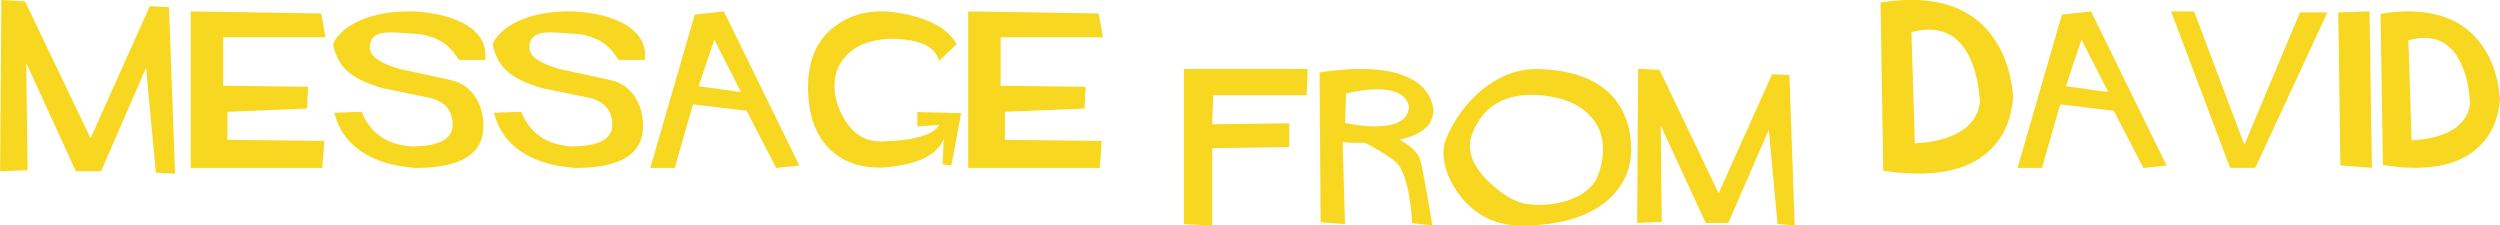
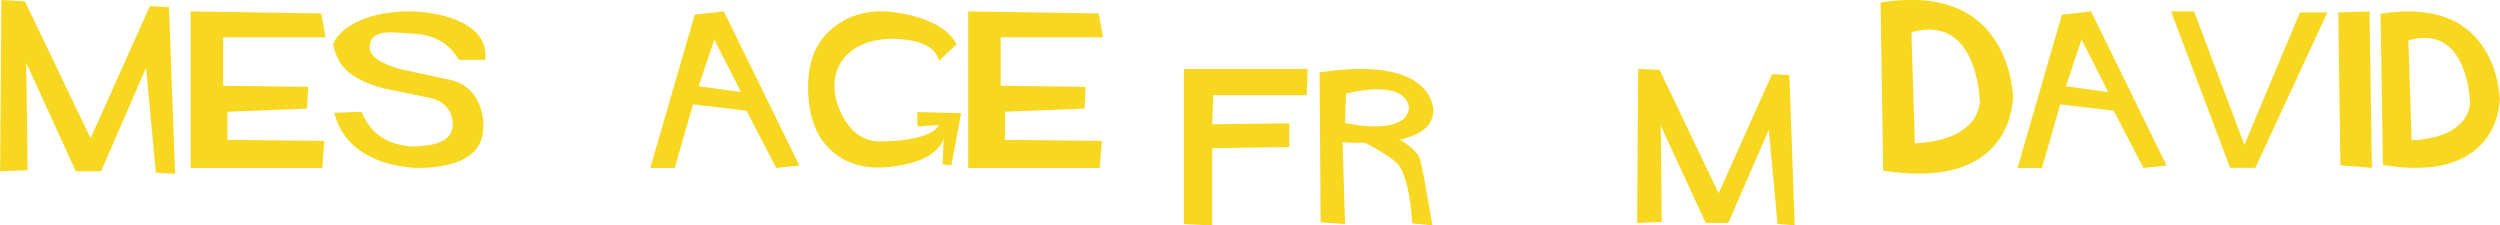
<svg xmlns="http://www.w3.org/2000/svg" id="Layer_2" data-name="Layer 2" height="19.58" width="217.21" viewBox="0 0 217.21 19.58">
  <defs>
    <style> .cls-1 { fill: #f7d720; } </style>
  </defs>
  <g id="Layer_5" data-name="Layer 5">
    <g>
      <path class="cls-1" d="m15.2,15.09l-1.66-.09-.85-9.11-3.91,8.99h-2.19L2.28,5.47l.12,9.32-2.39.09L.12,0l2.05.12,5.7,11.89L13.02.53l1.66.09.53,14.47Z" />
      <path class="cls-1" d="m28.27,3.24h-8.88v4.21l7.38.09-.09,1.89-6.92.28v2.44l8.42.09-.18,2.35h-11.43V.99l11.34.18.37,2.07Z" />
      <path class="cls-1" d="m42.16,5.2h-2.3c-.77-1.35-1.98-2.1-3.63-2.25-.21-.01-.64-.05-1.27-.09-.48-.03-.84-.05-1.08-.05-1.21,0-1.79.45-1.75,1.36.03.74.9,1.34,2.6,1.82,1.49.32,2.97.64,4.46.97,1.1.26,1.89.91,2.37,1.93.29.61.44,1.3.44,2.07,0,2.42-1.96,3.63-5.87,3.63-1.15-.08-2.18-.28-3.08-.6-2.16-.8-3.5-2.19-4-4.19l2.37-.09c.75,1.86,2.19,2.86,4.32,3.01,2.39,0,3.59-.63,3.59-1.89,0-1.17-.61-1.93-1.84-2.3-1.41-.29-2.82-.58-4.23-.87-1.44-.4-2.51-.93-3.2-1.59-.52-.52-.89-1.22-1.1-2.09-.05-.23.15-.58.58-1.04.55-.57,1.3-1.02,2.23-1.36,1.24-.44,2.7-.64,4.37-.58,1.24.09,2.29.29,3.15.6,2.07.74,3.03,1.93,2.88,3.59Z" />
-       <path class="cls-1" d="m56.03,5.2h-2.3c-.77-1.35-1.98-2.1-3.63-2.25-.21-.01-.64-.05-1.27-.09-.48-.03-.84-.05-1.08-.05-1.21,0-1.79.45-1.75,1.36.03.74.9,1.34,2.6,1.82,1.49.32,2.97.64,4.46.97,1.1.26,1.89.91,2.37,1.93.29.61.44,1.3.44,2.07,0,2.42-1.96,3.63-5.87,3.63-1.15-.08-2.18-.28-3.08-.6-2.16-.8-3.5-2.19-4-4.19l2.37-.09c.75,1.86,2.19,2.86,4.32,3.01,2.39,0,3.59-.63,3.59-1.89,0-1.17-.61-1.93-1.84-2.3-1.41-.29-2.82-.58-4.23-.87-1.44-.4-2.51-.93-3.2-1.59-.52-.52-.89-1.22-1.1-2.09-.05-.23.15-.58.58-1.04.55-.57,1.3-1.02,2.23-1.36,1.24-.44,2.7-.64,4.37-.58,1.24.09,2.29.29,3.15.6,2.07.74,3.03,1.93,2.88,3.59Z" />
      <path class="cls-1" d="m69.46,14.38l-2.02.21-2.58-4.97-4.65-.55-1.59,5.52h-2.12l3.86-13.32,2.53-.28,6.56,13.39Zm-5.08-6.39l-2.32-4.55-1.36,4.05,3.68.51Z" />
      <path class="cls-1" d="m83.51,9.82l-.85,4.55-.76-.09.09-2.19c-.58,1.41-2.32,2.23-5.22,2.46-2.02.09-3.63-.49-4.83-1.75-1.2-1.26-1.77-3.08-1.73-5.47.05-2.21.8-3.88,2.28-5.01,1.23-.95,2.71-1.4,4.46-1.33.95.08,1.8.22,2.55.44,1.82.51,3.03,1.31,3.61,2.42l-1.52,1.43c-.34-1.29-1.79-1.92-4.35-1.91-1.7.09-2.97.61-3.8,1.56-.63.71-.94,1.55-.94,2.53s.31,2.01.92,2.99c.77,1.23,1.79,1.84,3.06,1.84.86-.02,1.62-.07,2.28-.16,1.58-.25,2.52-.67,2.83-1.27l-1.89.12v-1.24l3.79.09Z" />
      <path class="cls-1" d="m95.82,3.24h-8.88v4.21l7.38.09-.09,1.89-6.92.28v2.44l8.42.09-.18,2.35h-11.43V.99l11.34.18.37,2.07Z" />
      <path class="cls-1" d="m113.62,5.99l-.09,2.28h-8.12l-.09,2.53,6.69-.09v2.07l-6.69.09v6.72l-2.46-.12V5.99h10.76Z" />
      <path class="cls-1" d="m124.54,9.6c-.03,1.26-1,2.1-2.92,2.53,1.01.61,1.59,1.17,1.75,1.68.17.57.53,2.49,1.08,5.77l-1.75-.18c-.15-2.35-.52-4-1.1-4.97-.34-.47-1.33-1.15-2.99-2.02-.78.01-1.43,0-1.96-.07l.21,7.13-2.12-.16-.09-13.02c1.3-.2,2.49-.3,3.57-.3,2.67,0,4.52.6,5.57,1.79.43.51.68,1.11.76,1.82Zm-2.12-.28c-.17-1.04-1.1-1.56-2.78-1.56-.77,0-1.66.12-2.69.37l-.09,2.55c.97.2,1.82.3,2.55.3,1.92,0,2.92-.55,3.01-1.66Z" />
-       <path class="cls-1" d="m141.72,12.98c0,1.75-.68,3.22-2.05,4.42-1.73,1.49-4.29,2.22-7.68,2.19-1.98-.03-3.62-.81-4.92-2.32-1.1-1.32-1.66-2.69-1.66-4.12,0-.64.34-1.52,1.01-2.62.77-1.26,1.7-2.28,2.81-3.08,1.38-1,2.83-1.48,4.35-1.45,3.02.06,5.23.89,6.62,2.48,1.01,1.2,1.52,2.7,1.52,4.51Zm-2.83,2.14c.26-.75.39-1.46.39-2.14,0-1.26-.44-2.3-1.33-3.13-.75-.69-1.69-1.15-2.81-1.38-.71-.15-1.38-.23-2.02-.23-2.68,0-4.44,1.19-5.27,3.56-.09.28-.14.57-.14.87,0,1.09.61,2.19,1.84,3.31,1.04.94,1.98,1.49,2.81,1.68.41.09.87.14,1.38.14,1.13,0,2.16-.21,3.08-.62,1.07-.47,1.76-1.17,2.07-2.07Z" />
      <path class="cls-1" d="m155.94,19.58l-1.5-.12-.76-8.19-3.52,8.1h-1.96l-3.91-8.46.09,8.37-2.14.09.09-13.39,1.86.09,5.13,10.72,4.65-10.35,1.5.09.46,13.04Z" />
      <path class="cls-1" d="m174.91,8.46c-.11,1.29-.44,2.39-.99,3.31-1.37,2.21-3.76,3.31-7.2,3.31-.97,0-2-.08-3.1-.25l-.23-14.61c.94-.15,1.82-.23,2.67-.23,3.65,0,6.22,1.41,7.71,4.23.63,1.18,1.01,2.59,1.15,4.23Zm-2.88.39c-.08-1.21-.28-2.25-.6-3.13-.75-2.1-2.03-3.15-3.84-3.15-.48,0-.98.08-1.52.23l.3,9.66c2.38-.14,4.03-.77,4.97-1.91.38-.49.61-1.06.69-1.7Z" />
      <path class="cls-1" d="m188.25,14.38l-2.02.21-2.58-4.97-4.65-.55-1.59,5.52h-2.12l3.86-13.32,2.53-.28,6.56,13.39Zm-5.08-6.39l-2.32-4.55-1.36,4.05,3.68.51Z" />
-       <path class="cls-1" d="m202.21,1.08l-6.26,13.5h-2.19l-5.13-13.59h2l4.37,11.59,4.83-11.5h2.37Z" />
+       <path class="cls-1" d="m202.21,1.08l-6.26,13.5h-2.19l-5.13-13.59h2l4.37,11.59,4.83-11.5h2.37" />
      <path class="cls-1" d="m206.08,14.58l-2.74-.21-.18-13.29,2.71-.09.21,13.59Z" />
      <path class="cls-1" d="m217.21,8.6c-.09,1.17-.39,2.16-.9,2.99-1.23,1.99-3.38,2.99-6.46,2.99-.87,0-1.81-.08-2.81-.25l-.21-13.13c.84-.14,1.64-.21,2.39-.21,3.3,0,5.61,1.27,6.95,3.8.57,1.06.91,2.33,1.04,3.82Zm-2.6.37c-.06-1.1-.24-2.05-.53-2.83-.68-1.9-1.83-2.85-3.45-2.85-.43,0-.89.07-1.38.21l.28,8.69c2.13-.11,3.62-.67,4.46-1.7.35-.43.56-.93.62-1.52Z" />
    </g>
  </g>
</svg>